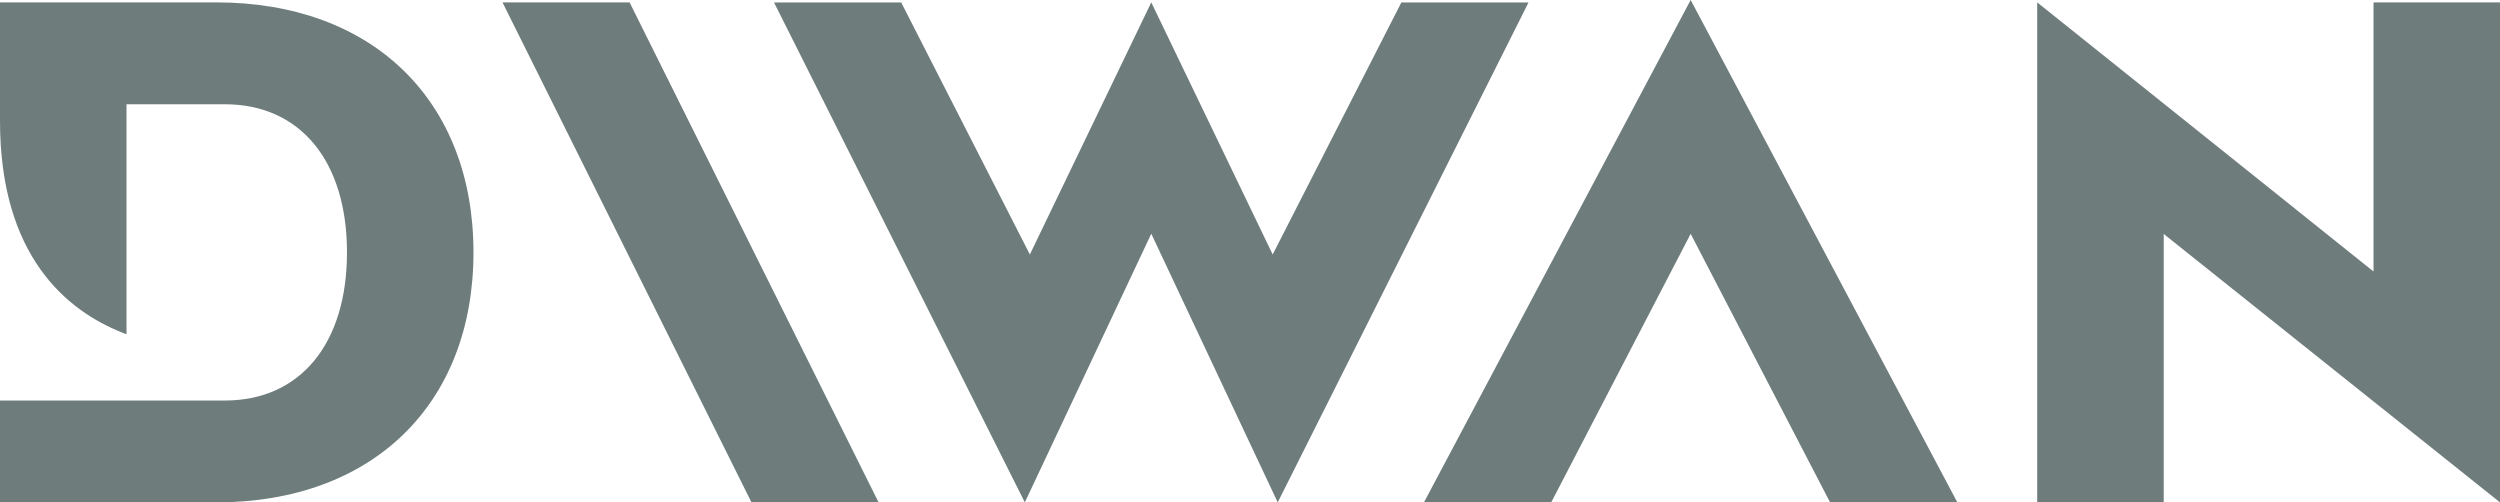
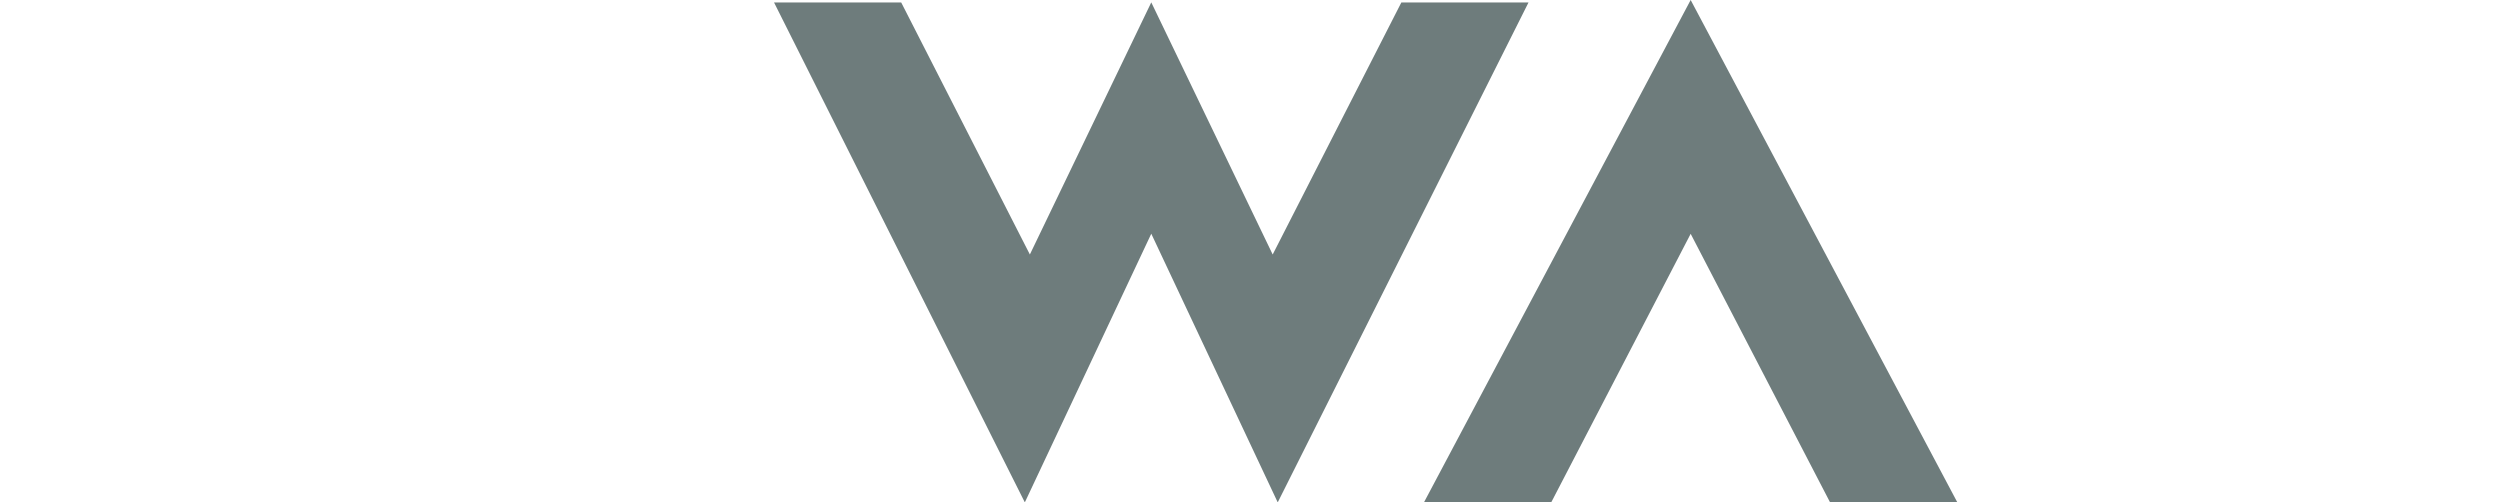
<svg xmlns="http://www.w3.org/2000/svg" id="Layer_2" data-name="Layer 2" viewBox="0 0 768.69 154.48">
  <defs>
    <style>      .cls-1 {        fill: #6e7c7c;      }    </style>
  </defs>
  <g id="Layer_1-2" data-name="Layer 1">
    <g>
      <polygon class="cls-1" points="430.88 .76 391.32 78.25 353.99 .73 316.66 78.25 277.1 .76 238 .76 315.11 154.47 353.99 71.86 392.87 154.47 469.98 .76 430.88 .76" />
-       <polygon class="cls-1" points="193.6 .74 154.51 .74 231.07 154.48 270.15 154.48 193.84 1.25 193.6 .74" />
      <polygon class="cls-1" points="437.83 154.47 476.96 154.47 519.84 71.89 562.71 154.47 601.84 154.47 519.84 0 437.83 154.47" />
-       <polygon class="cls-1" points="729.8 .73 729.8 83.48 626.39 .73 626.39 154.47 665.29 154.47 665.29 71.94 768.69 154.47 768.69 .73 729.8 .73" />
-       <path class="cls-1" d="M66.49.73H0v36.42c0,41.56,20.49,58.37,37.68,65.15l1.22.48V32.06h30.24c23.16,0,37.55,17.45,37.55,45.55s-14.39,45.54-37.55,45.54H0v31.32h66.49c48.05,0,79.09-30.17,79.09-76.87S114.54.73,66.49.73Z" />
    </g>
  </g>
</svg>